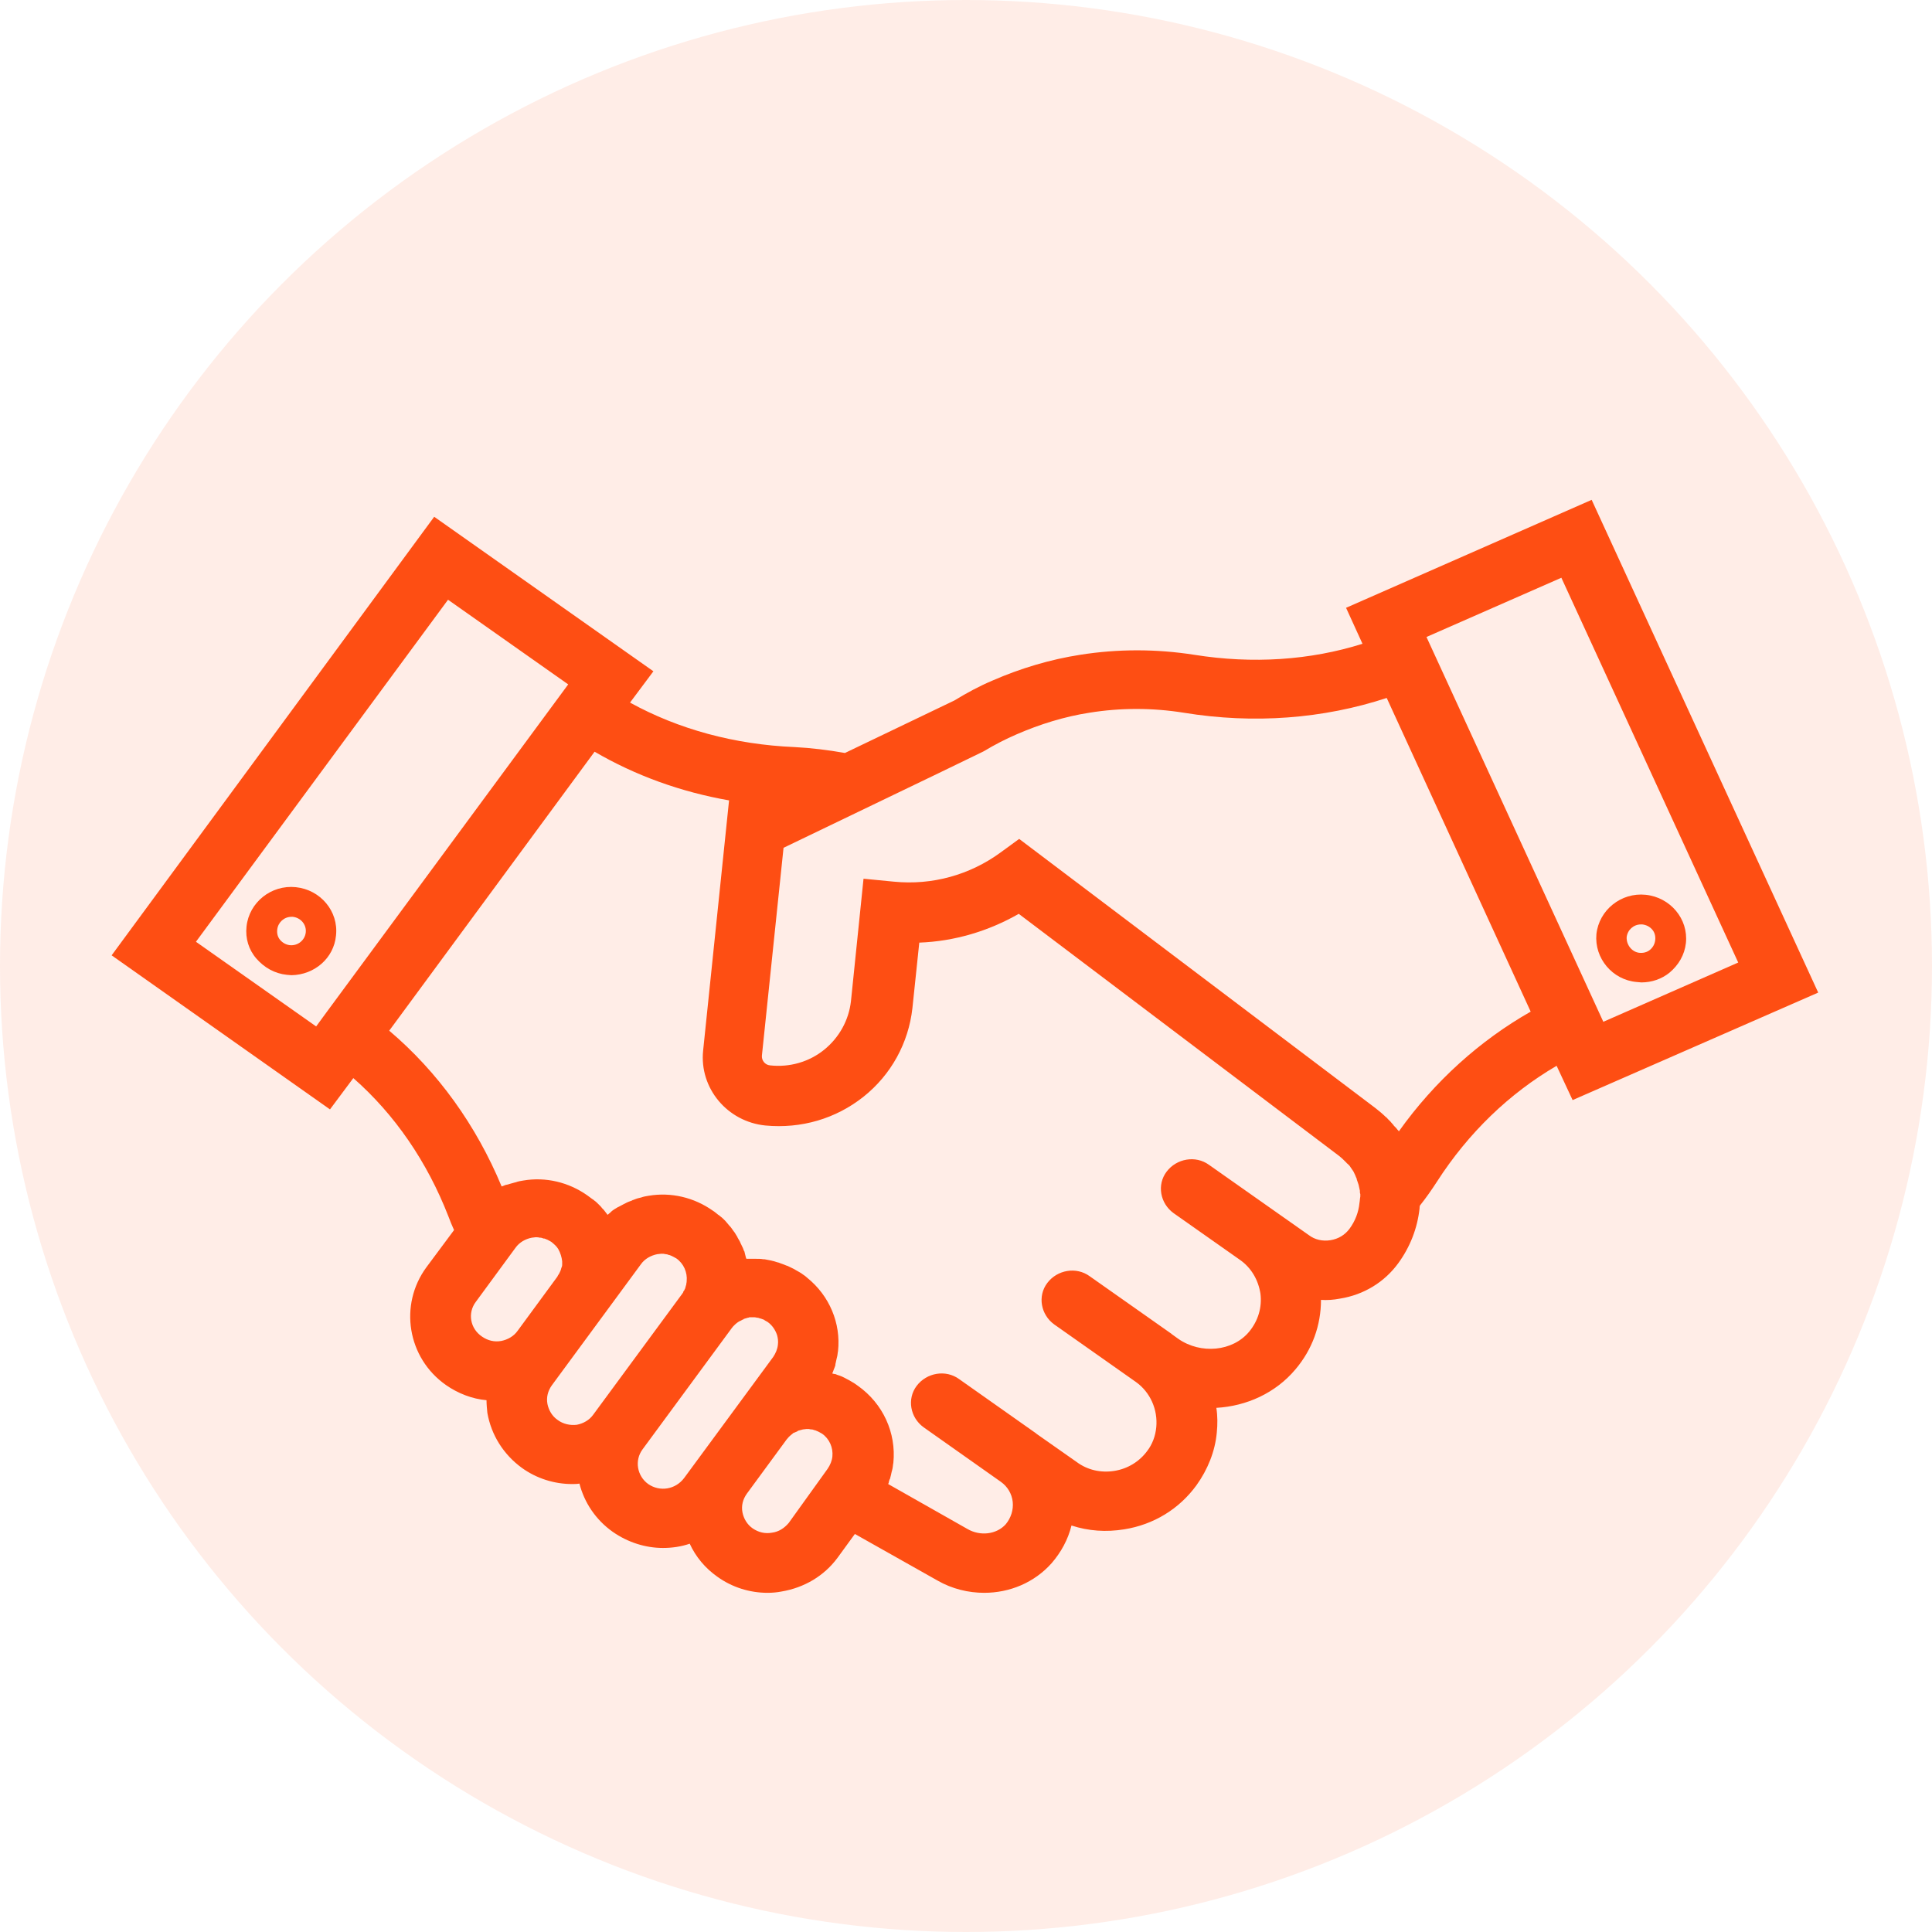
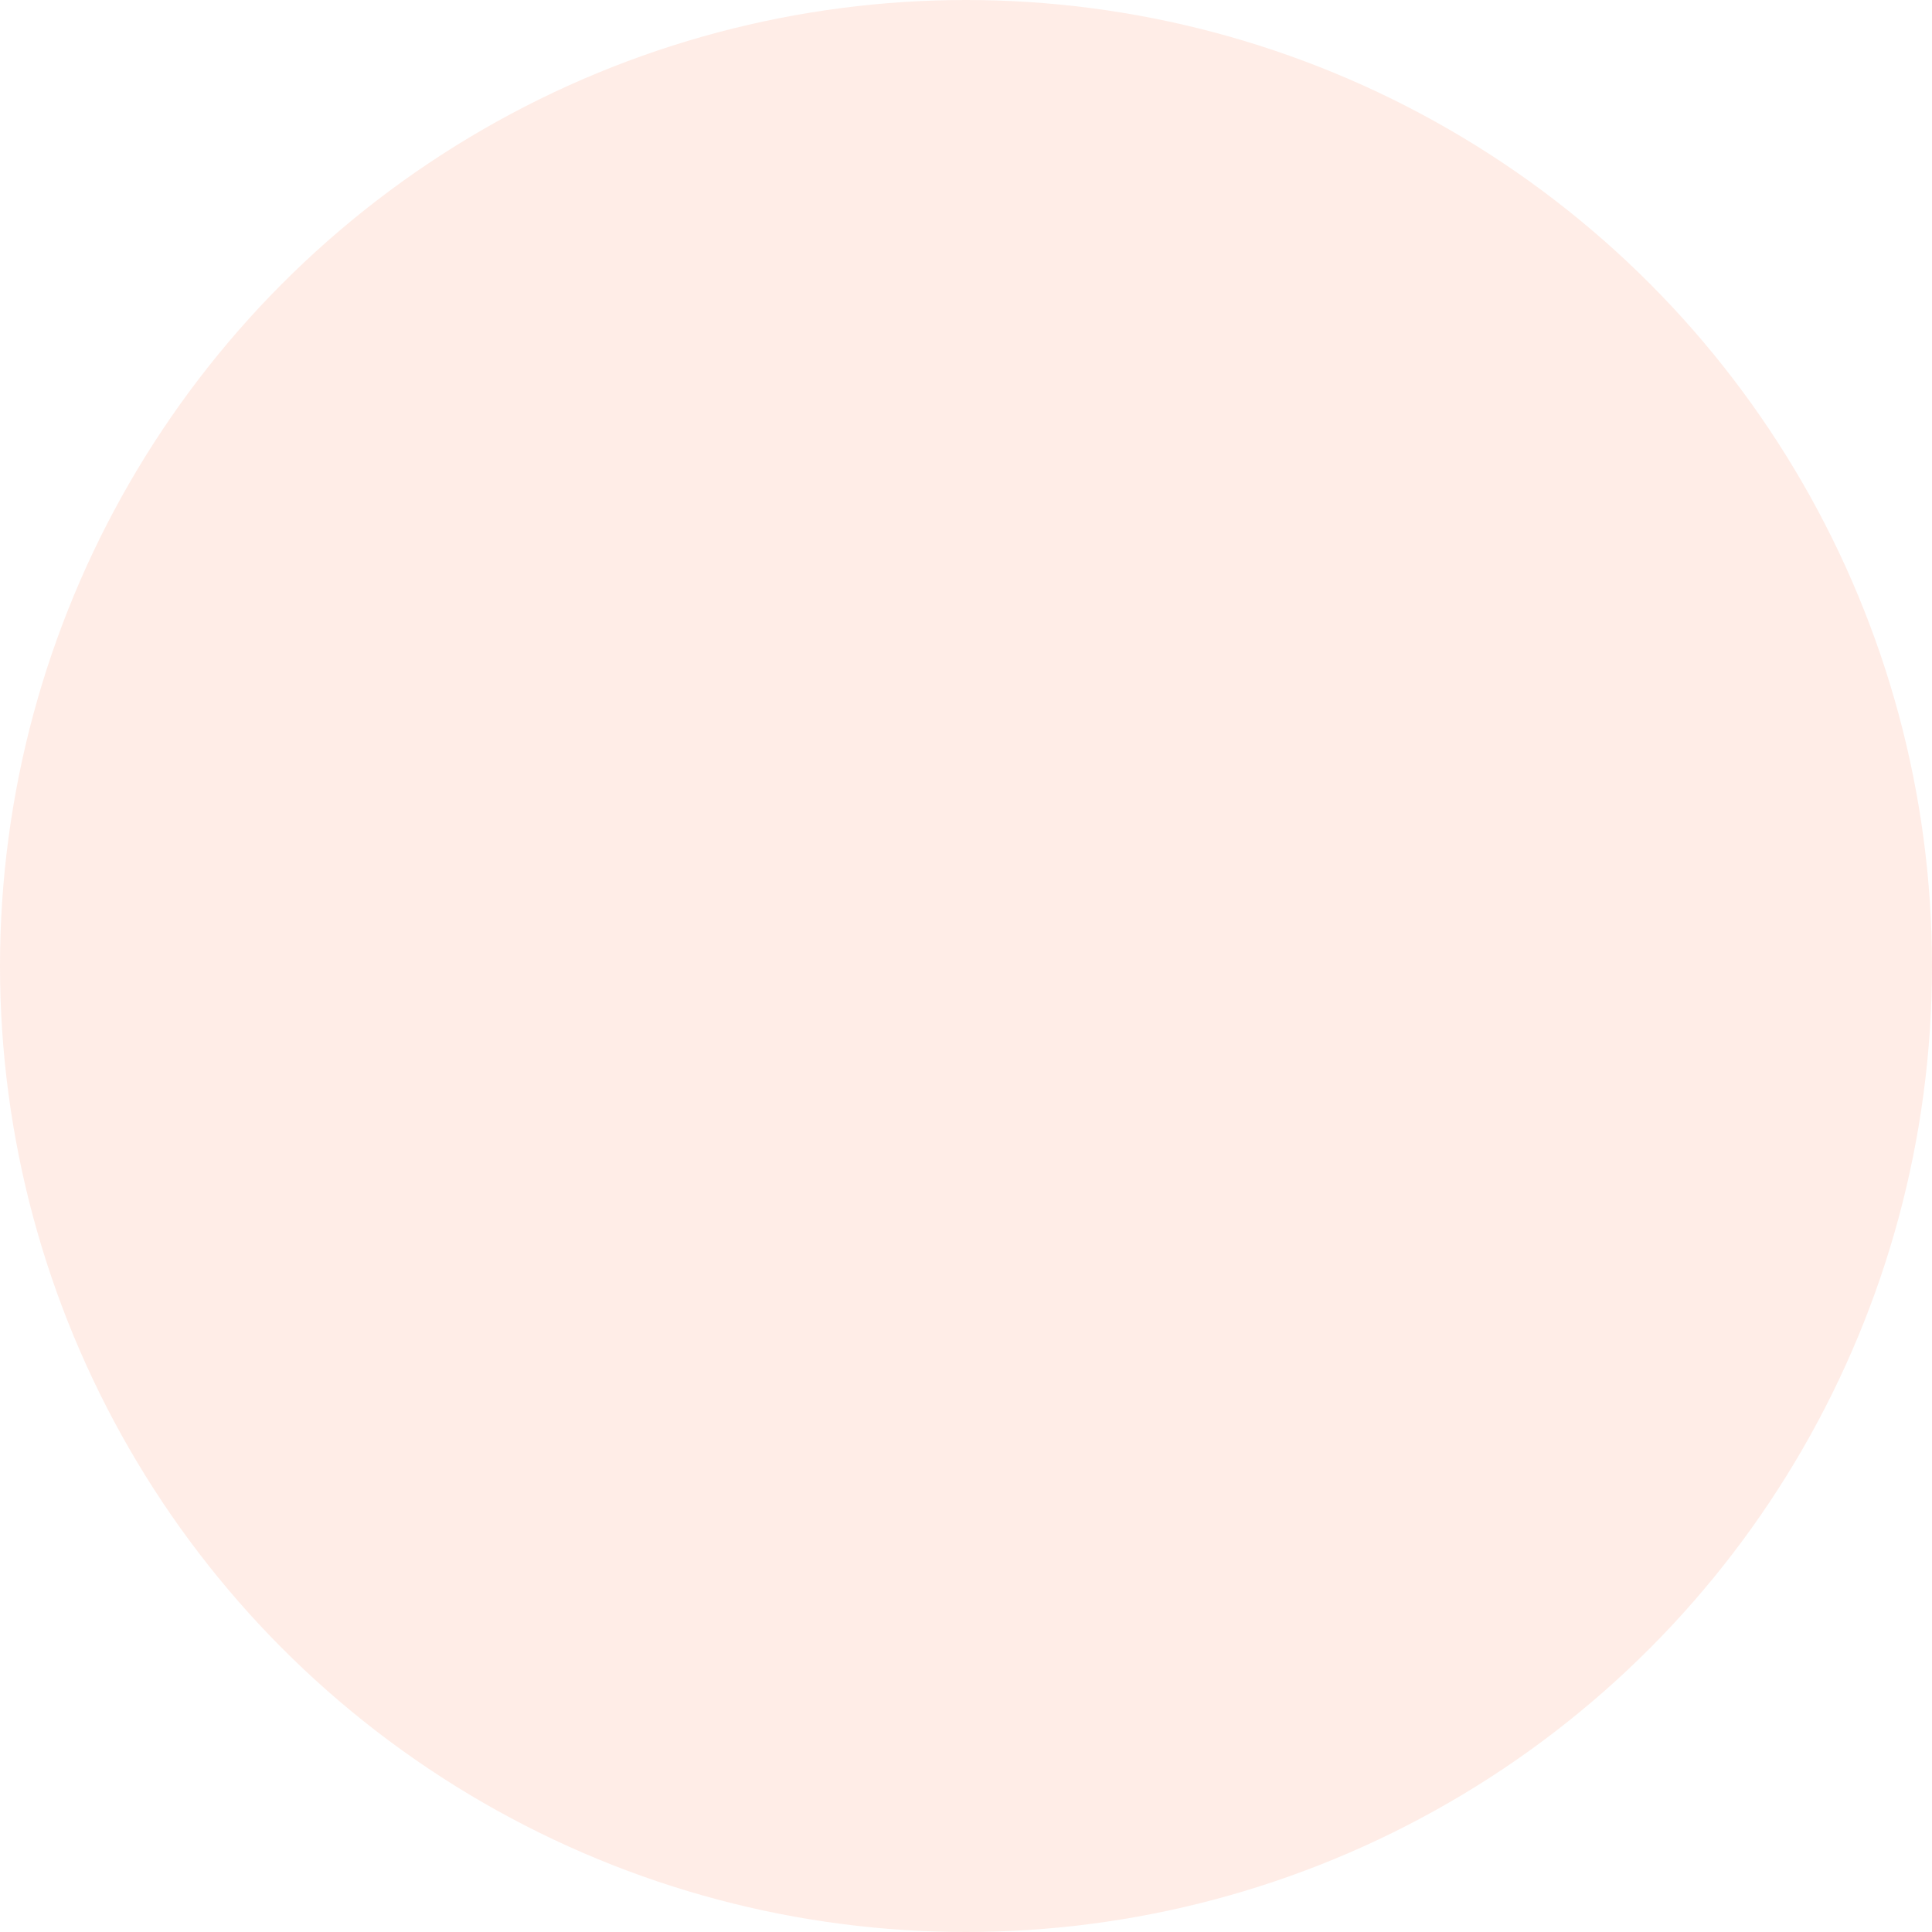
<svg xmlns="http://www.w3.org/2000/svg" width="50" height="50" viewBox="0 0 50 50" fill="none">
  <circle opacity="0.1" cx="25" cy="25" r="25" fill="#FE4E13" />
-   <path d="M47.055 25.688L41.192 12.936L34.836 15.73L35.261 16.661C33.907 17.088 32.419 17.187 30.908 16.946C29.924 16.792 28.928 16.792 27.954 16.946C27.182 17.066 26.41 17.296 25.683 17.614C25.347 17.756 25.022 17.931 24.698 18.129L21.867 19.487C21.43 19.41 20.994 19.356 20.558 19.334C19.013 19.268 17.559 18.874 16.305 18.183L16.91 17.373L11.237 13.374L2.889 24.724L8.54 28.711L9.144 27.901C10.218 28.843 11.057 30.07 11.606 31.483C11.651 31.603 11.695 31.713 11.751 31.834L11.035 32.797C10.319 33.773 10.543 35.142 11.539 35.843C11.852 36.062 12.221 36.205 12.591 36.237C12.591 36.347 12.602 36.456 12.613 36.566C12.714 37.136 13.027 37.64 13.508 37.99C13.889 38.264 14.347 38.407 14.806 38.407C14.873 38.407 14.929 38.407 14.996 38.395C15.119 38.877 15.41 39.327 15.858 39.644C16.25 39.918 16.708 40.061 17.156 40.061C17.391 40.061 17.626 40.028 17.85 39.951C18.006 40.291 18.253 40.587 18.566 40.806C18.946 41.08 19.405 41.222 19.864 41.222C19.987 41.222 20.11 41.211 20.222 41.189C20.815 41.09 21.33 40.784 21.677 40.313L22.124 39.699L24.262 40.904C24.642 41.123 25.067 41.222 25.47 41.222C26.13 41.222 26.768 40.959 27.216 40.455C27.462 40.17 27.641 39.842 27.73 39.48C28.167 39.623 28.625 39.655 29.095 39.579C29.856 39.458 30.517 39.053 30.964 38.439C31.255 38.034 31.445 37.563 31.49 37.081C31.512 36.862 31.512 36.643 31.479 36.435C32.262 36.391 33.012 36.051 33.527 35.438C33.963 34.923 34.187 34.298 34.187 33.641C34.343 33.652 34.511 33.641 34.679 33.608C35.295 33.51 35.832 33.181 36.19 32.688C36.492 32.272 36.682 31.79 36.738 31.275C36.738 31.253 36.738 31.22 36.749 31.198C36.906 31.001 37.051 30.793 37.186 30.585C38.002 29.314 39.066 28.295 40.285 27.583L40.699 28.47L47.055 25.688ZM44.985 24.91L41.494 26.444L36.917 16.485L40.408 14.952L44.985 24.91ZM11.595 15.521L14.705 17.712L8.439 26.213L8.182 26.564L5.071 24.373L11.595 15.521ZM12.311 33.696L13.284 32.37L13.34 32.294C13.441 32.151 13.598 32.063 13.765 32.031C13.799 32.031 13.833 32.02 13.855 32.02C13.866 32.02 13.866 32.02 13.877 32.02C13.911 32.02 13.933 32.02 13.967 32.031C13.978 32.031 13.978 32.031 13.989 32.031C14.012 32.031 14.034 32.042 14.068 32.053C14.068 32.053 14.079 32.053 14.09 32.053C14.112 32.063 14.146 32.075 14.168 32.085C14.18 32.085 14.18 32.096 14.191 32.096C14.213 32.107 14.247 32.129 14.269 32.14C14.336 32.195 14.403 32.25 14.448 32.326C14.504 32.425 14.537 32.535 14.549 32.644C14.549 32.677 14.549 32.699 14.549 32.732C14.549 32.765 14.537 32.797 14.526 32.819C14.515 32.874 14.493 32.918 14.47 32.962C14.459 32.984 14.437 33.006 14.426 33.038L13.396 34.441C13.296 34.583 13.139 34.671 12.971 34.704C12.792 34.736 12.624 34.693 12.479 34.594C12.165 34.386 12.098 33.981 12.311 33.696ZM14.437 36.752C14.291 36.654 14.202 36.5 14.168 36.336C14.135 36.161 14.18 35.996 14.28 35.854L16.585 32.721C16.686 32.578 16.843 32.491 17.011 32.458C17.044 32.458 17.078 32.447 17.111 32.447C17.122 32.447 17.122 32.447 17.134 32.447C17.167 32.447 17.189 32.447 17.223 32.458C17.234 32.458 17.234 32.458 17.234 32.458C17.257 32.458 17.29 32.469 17.313 32.48H17.324C17.357 32.491 17.38 32.502 17.402 32.513C17.413 32.513 17.413 32.524 17.424 32.524C17.447 32.535 17.48 32.556 17.503 32.567C17.693 32.699 17.794 32.929 17.771 33.159C17.771 33.192 17.76 33.214 17.76 33.247C17.76 33.258 17.749 33.269 17.749 33.279C17.749 33.291 17.738 33.312 17.738 33.323C17.738 33.334 17.727 33.345 17.727 33.356C17.715 33.367 17.715 33.389 17.704 33.4C17.693 33.411 17.682 33.422 17.682 33.444C17.671 33.455 17.671 33.466 17.66 33.477L15.354 36.61C15.254 36.752 15.097 36.84 14.929 36.873C14.75 36.895 14.571 36.851 14.437 36.752ZM16.776 38.407C16.485 38.198 16.417 37.793 16.63 37.508L18.935 34.375C18.957 34.342 18.98 34.32 19.014 34.287C19.025 34.276 19.025 34.276 19.036 34.266C19.058 34.244 19.092 34.222 19.125 34.2C19.137 34.2 19.137 34.189 19.148 34.189C19.181 34.178 19.204 34.156 19.237 34.145C19.248 34.145 19.248 34.145 19.248 34.134C19.282 34.123 19.316 34.112 19.36 34.101C19.372 34.101 19.383 34.101 19.394 34.09C19.405 34.09 19.405 34.09 19.416 34.09C19.439 34.09 19.461 34.09 19.472 34.09H19.483C19.517 34.09 19.551 34.09 19.584 34.101C19.618 34.101 19.651 34.112 19.674 34.123C19.674 34.123 19.674 34.123 19.685 34.123C19.718 34.134 19.741 34.145 19.774 34.156C19.774 34.156 19.785 34.156 19.785 34.167C19.808 34.178 19.841 34.2 19.864 34.211C19.987 34.298 20.065 34.419 20.11 34.55C20.132 34.627 20.144 34.715 20.132 34.802C20.121 34.912 20.076 35.021 20.009 35.12L17.704 38.253C17.48 38.549 17.078 38.615 16.776 38.407ZM19.976 39.666C19.797 39.699 19.629 39.655 19.483 39.557C19.338 39.458 19.248 39.305 19.215 39.141C19.181 38.965 19.226 38.801 19.327 38.658L20.356 37.256C20.379 37.234 20.39 37.212 20.412 37.191C20.423 37.179 20.435 37.169 20.446 37.158C20.468 37.136 20.491 37.125 20.513 37.103C20.524 37.092 20.535 37.081 20.546 37.081C20.569 37.07 20.602 37.059 20.625 37.048C20.636 37.037 20.647 37.037 20.658 37.026C20.703 37.015 20.737 37.004 20.781 36.993C20.815 36.993 20.849 36.982 20.871 36.982C20.882 36.982 20.882 36.982 20.893 36.982C20.927 36.982 20.949 36.982 20.983 36.993C20.994 36.993 20.994 36.993 21.005 36.993C21.028 36.993 21.05 37.004 21.084 37.015H21.095C21.117 37.026 21.151 37.037 21.173 37.048C21.184 37.048 21.184 37.059 21.195 37.059C21.218 37.07 21.251 37.092 21.274 37.103C21.464 37.234 21.565 37.464 21.542 37.694C21.531 37.804 21.486 37.913 21.419 38.012L20.412 39.414C20.3 39.546 20.155 39.644 19.976 39.666ZM35.183 31.132C35.16 31.373 35.071 31.603 34.925 31.801C34.802 31.965 34.634 32.063 34.433 32.096C34.231 32.129 34.03 32.085 33.873 31.965L31.289 30.146C30.942 29.894 30.449 29.982 30.192 30.322C29.935 30.661 30.024 31.143 30.371 31.395L32.083 32.6C32.385 32.809 32.564 33.126 32.62 33.477C32.665 33.827 32.564 34.178 32.329 34.463C31.904 34.977 31.076 35.054 30.494 34.649L30.326 34.528L30.315 34.517L28.2 33.028C27.853 32.776 27.361 32.863 27.104 33.203C26.846 33.542 26.936 34.025 27.283 34.276L29.398 35.766C29.767 36.029 29.968 36.478 29.924 36.938C29.901 37.169 29.823 37.377 29.689 37.552C29.487 37.826 29.185 38.012 28.838 38.067C28.491 38.122 28.144 38.045 27.865 37.837L26.835 37.114C26.835 37.114 26.824 37.114 26.824 37.103L24.821 35.69C24.474 35.438 23.982 35.525 23.724 35.865C23.467 36.205 23.556 36.687 23.903 36.938L25.906 38.352C26.074 38.472 26.186 38.658 26.209 38.867C26.231 39.075 26.164 39.283 26.029 39.447C25.794 39.71 25.369 39.765 25.034 39.568L22.986 38.407C22.997 38.385 23.008 38.352 23.008 38.33C23.019 38.308 23.019 38.286 23.031 38.275C23.042 38.253 23.042 38.22 23.053 38.198C23.053 38.176 23.064 38.166 23.064 38.144C23.075 38.111 23.075 38.078 23.087 38.056C23.087 38.034 23.098 38.023 23.098 38.001C23.109 37.957 23.109 37.903 23.12 37.859C23.198 37.081 22.852 36.325 22.203 35.865C22.147 35.821 22.091 35.788 22.035 35.755C22.012 35.744 22.001 35.733 21.979 35.722C21.934 35.701 21.9 35.679 21.856 35.657C21.833 35.646 21.811 35.635 21.788 35.624C21.755 35.613 21.71 35.591 21.665 35.58C21.643 35.569 21.621 35.558 21.587 35.558C21.576 35.558 21.553 35.547 21.542 35.547V35.536C21.553 35.514 21.565 35.481 21.576 35.449C21.587 35.427 21.587 35.416 21.598 35.394C21.61 35.361 21.621 35.339 21.621 35.306C21.621 35.284 21.632 35.273 21.632 35.251C21.643 35.219 21.643 35.186 21.654 35.153C21.654 35.142 21.665 35.12 21.665 35.109C21.677 35.065 21.677 35.01 21.688 34.967C21.766 34.244 21.464 33.532 20.893 33.071C20.86 33.038 20.815 33.006 20.781 32.984C20.726 32.94 20.658 32.907 20.602 32.874C20.58 32.863 20.569 32.852 20.546 32.841C20.502 32.819 20.457 32.797 20.412 32.776C20.39 32.765 20.367 32.754 20.356 32.754C20.311 32.732 20.267 32.721 20.211 32.699C20.188 32.688 20.177 32.688 20.155 32.677C20.099 32.666 20.054 32.644 19.998 32.633C19.987 32.633 19.965 32.622 19.953 32.622C19.897 32.611 19.841 32.6 19.785 32.589C19.774 32.589 19.763 32.589 19.752 32.589C19.696 32.578 19.629 32.578 19.573 32.578C19.562 32.578 19.551 32.578 19.551 32.578C19.483 32.578 19.416 32.578 19.36 32.578H19.349C19.338 32.578 19.327 32.578 19.316 32.578C19.316 32.567 19.304 32.556 19.304 32.545C19.293 32.502 19.282 32.458 19.271 32.414C19.271 32.392 19.26 32.381 19.248 32.359C19.237 32.316 19.215 32.272 19.192 32.228C19.192 32.217 19.181 32.206 19.181 32.206C19.159 32.151 19.137 32.107 19.103 32.053C19.092 32.042 19.092 32.031 19.081 32.009C19.058 31.976 19.036 31.932 19.014 31.899C19.002 31.888 18.991 31.866 18.98 31.855C18.946 31.811 18.924 31.768 18.89 31.735L18.879 31.724C18.846 31.68 18.801 31.636 18.767 31.592C18.756 31.581 18.745 31.57 18.734 31.56C18.7 31.527 18.667 31.494 18.633 31.472C18.622 31.461 18.611 31.45 18.588 31.439C18.544 31.406 18.499 31.362 18.443 31.329C17.962 30.99 17.369 30.848 16.787 30.946C16.72 30.957 16.652 30.968 16.596 30.99C16.585 30.99 16.563 31.001 16.552 31.001C16.496 31.012 16.44 31.034 16.384 31.056C16.373 31.056 16.373 31.056 16.361 31.067C16.305 31.088 16.238 31.11 16.182 31.143C16.171 31.154 16.149 31.154 16.138 31.165C16.093 31.187 16.037 31.22 15.992 31.242C15.981 31.242 15.97 31.253 15.97 31.253C15.914 31.286 15.858 31.319 15.813 31.362C15.802 31.373 15.791 31.384 15.78 31.395C15.757 31.406 15.746 31.428 15.724 31.439C15.69 31.395 15.656 31.351 15.623 31.308C15.612 31.297 15.601 31.286 15.589 31.275C15.567 31.242 15.533 31.209 15.511 31.187C15.5 31.176 15.489 31.165 15.466 31.143C15.433 31.11 15.41 31.088 15.377 31.067C15.366 31.056 15.354 31.045 15.332 31.034C15.287 31.001 15.242 30.968 15.198 30.935C14.717 30.596 14.123 30.453 13.542 30.552C13.475 30.563 13.407 30.574 13.351 30.596C13.34 30.596 13.318 30.607 13.307 30.607C13.239 30.628 13.184 30.639 13.116 30.661H13.105C13.06 30.672 13.027 30.694 12.982 30.705C12.322 29.117 11.326 27.736 10.073 26.674L15.388 19.454C16.44 20.068 17.615 20.495 18.868 20.714L18.197 27.189C18.096 28.163 18.823 29.029 19.808 29.128C20.737 29.215 21.632 28.952 22.348 28.383C23.064 27.813 23.512 26.991 23.613 26.093L23.791 24.395C24.698 24.362 25.582 24.099 26.365 23.65L34.657 29.916C34.713 29.96 34.746 29.993 34.769 30.015L34.78 30.026C34.791 30.037 34.813 30.059 34.825 30.07L34.847 30.092C34.858 30.103 34.858 30.113 34.869 30.113L34.892 30.135C34.903 30.146 34.914 30.157 34.925 30.168L34.992 30.267C35.026 30.311 35.048 30.355 35.06 30.387L35.071 30.409C35.082 30.431 35.082 30.442 35.093 30.464C35.104 30.486 35.115 30.508 35.115 30.53C35.127 30.552 35.127 30.574 35.138 30.596L35.16 30.661C35.172 30.716 35.183 30.771 35.194 30.815V30.837C35.194 30.858 35.194 30.88 35.205 30.902V30.968C35.194 31.012 35.194 31.078 35.183 31.132ZM36.201 29.281L36.19 29.259C36.179 29.248 36.179 29.248 36.167 29.237C36.145 29.204 36.123 29.182 36.1 29.16C36.1 29.16 36.1 29.16 36.089 29.149C36.078 29.139 36.067 29.128 36.056 29.106C36.044 29.095 36.044 29.095 36.033 29.084C36.022 29.062 35.999 29.051 35.988 29.029L35.977 29.018C35.955 28.996 35.944 28.985 35.921 28.963C35.899 28.941 35.888 28.919 35.865 28.909C35.787 28.832 35.709 28.766 35.597 28.678L26.376 21.711L25.895 22.062C25.101 22.642 24.127 22.916 23.131 22.817L22.348 22.741L22.023 25.907C21.968 26.4 21.721 26.849 21.33 27.167C20.938 27.484 20.434 27.627 19.931 27.572C19.797 27.561 19.707 27.441 19.718 27.32L20.278 21.941L24.284 20.013L25.392 19.476L25.459 19.443C25.75 19.268 26.029 19.126 26.309 19.005C26.913 18.742 27.551 18.545 28.189 18.446C28.995 18.315 29.823 18.315 30.64 18.446C32.452 18.742 34.254 18.6 35.888 18.063L39.614 26.181C38.305 26.926 37.13 27.977 36.201 29.281Z" fill="#FE4E13" />
-   <path d="M42.355 25.414C42.4 25.414 42.434 25.425 42.478 25.425C42.747 25.425 43.004 25.337 43.206 25.173C43.441 24.976 43.597 24.713 43.631 24.406C43.698 23.782 43.228 23.223 42.59 23.157C41.953 23.091 41.382 23.552 41.315 24.176C41.259 24.8 41.729 25.359 42.355 25.414ZM42.098 24.253C42.12 24.066 42.277 23.924 42.467 23.924C42.478 23.924 42.49 23.924 42.501 23.924C42.602 23.935 42.691 23.979 42.758 24.055C42.825 24.132 42.848 24.231 42.837 24.329C42.825 24.428 42.781 24.515 42.702 24.581C42.624 24.647 42.523 24.669 42.422 24.658C42.232 24.636 42.087 24.45 42.098 24.253Z" fill="#FE4E13" />
-   <path d="M8.696 24.209C8.764 23.584 8.294 23.026 7.656 22.96C7.018 22.894 6.447 23.354 6.38 23.979C6.347 24.285 6.436 24.581 6.638 24.811C6.839 25.041 7.108 25.195 7.421 25.228C7.466 25.228 7.499 25.238 7.544 25.238C8.137 25.228 8.641 24.8 8.696 24.209ZM7.253 24.329C7.186 24.253 7.163 24.154 7.175 24.055C7.197 23.869 7.354 23.727 7.544 23.727C7.555 23.727 7.566 23.727 7.577 23.727C7.779 23.749 7.936 23.924 7.913 24.132C7.891 24.329 7.712 24.483 7.499 24.461C7.41 24.45 7.32 24.406 7.253 24.329Z" fill="#FE4E13" />
</svg>